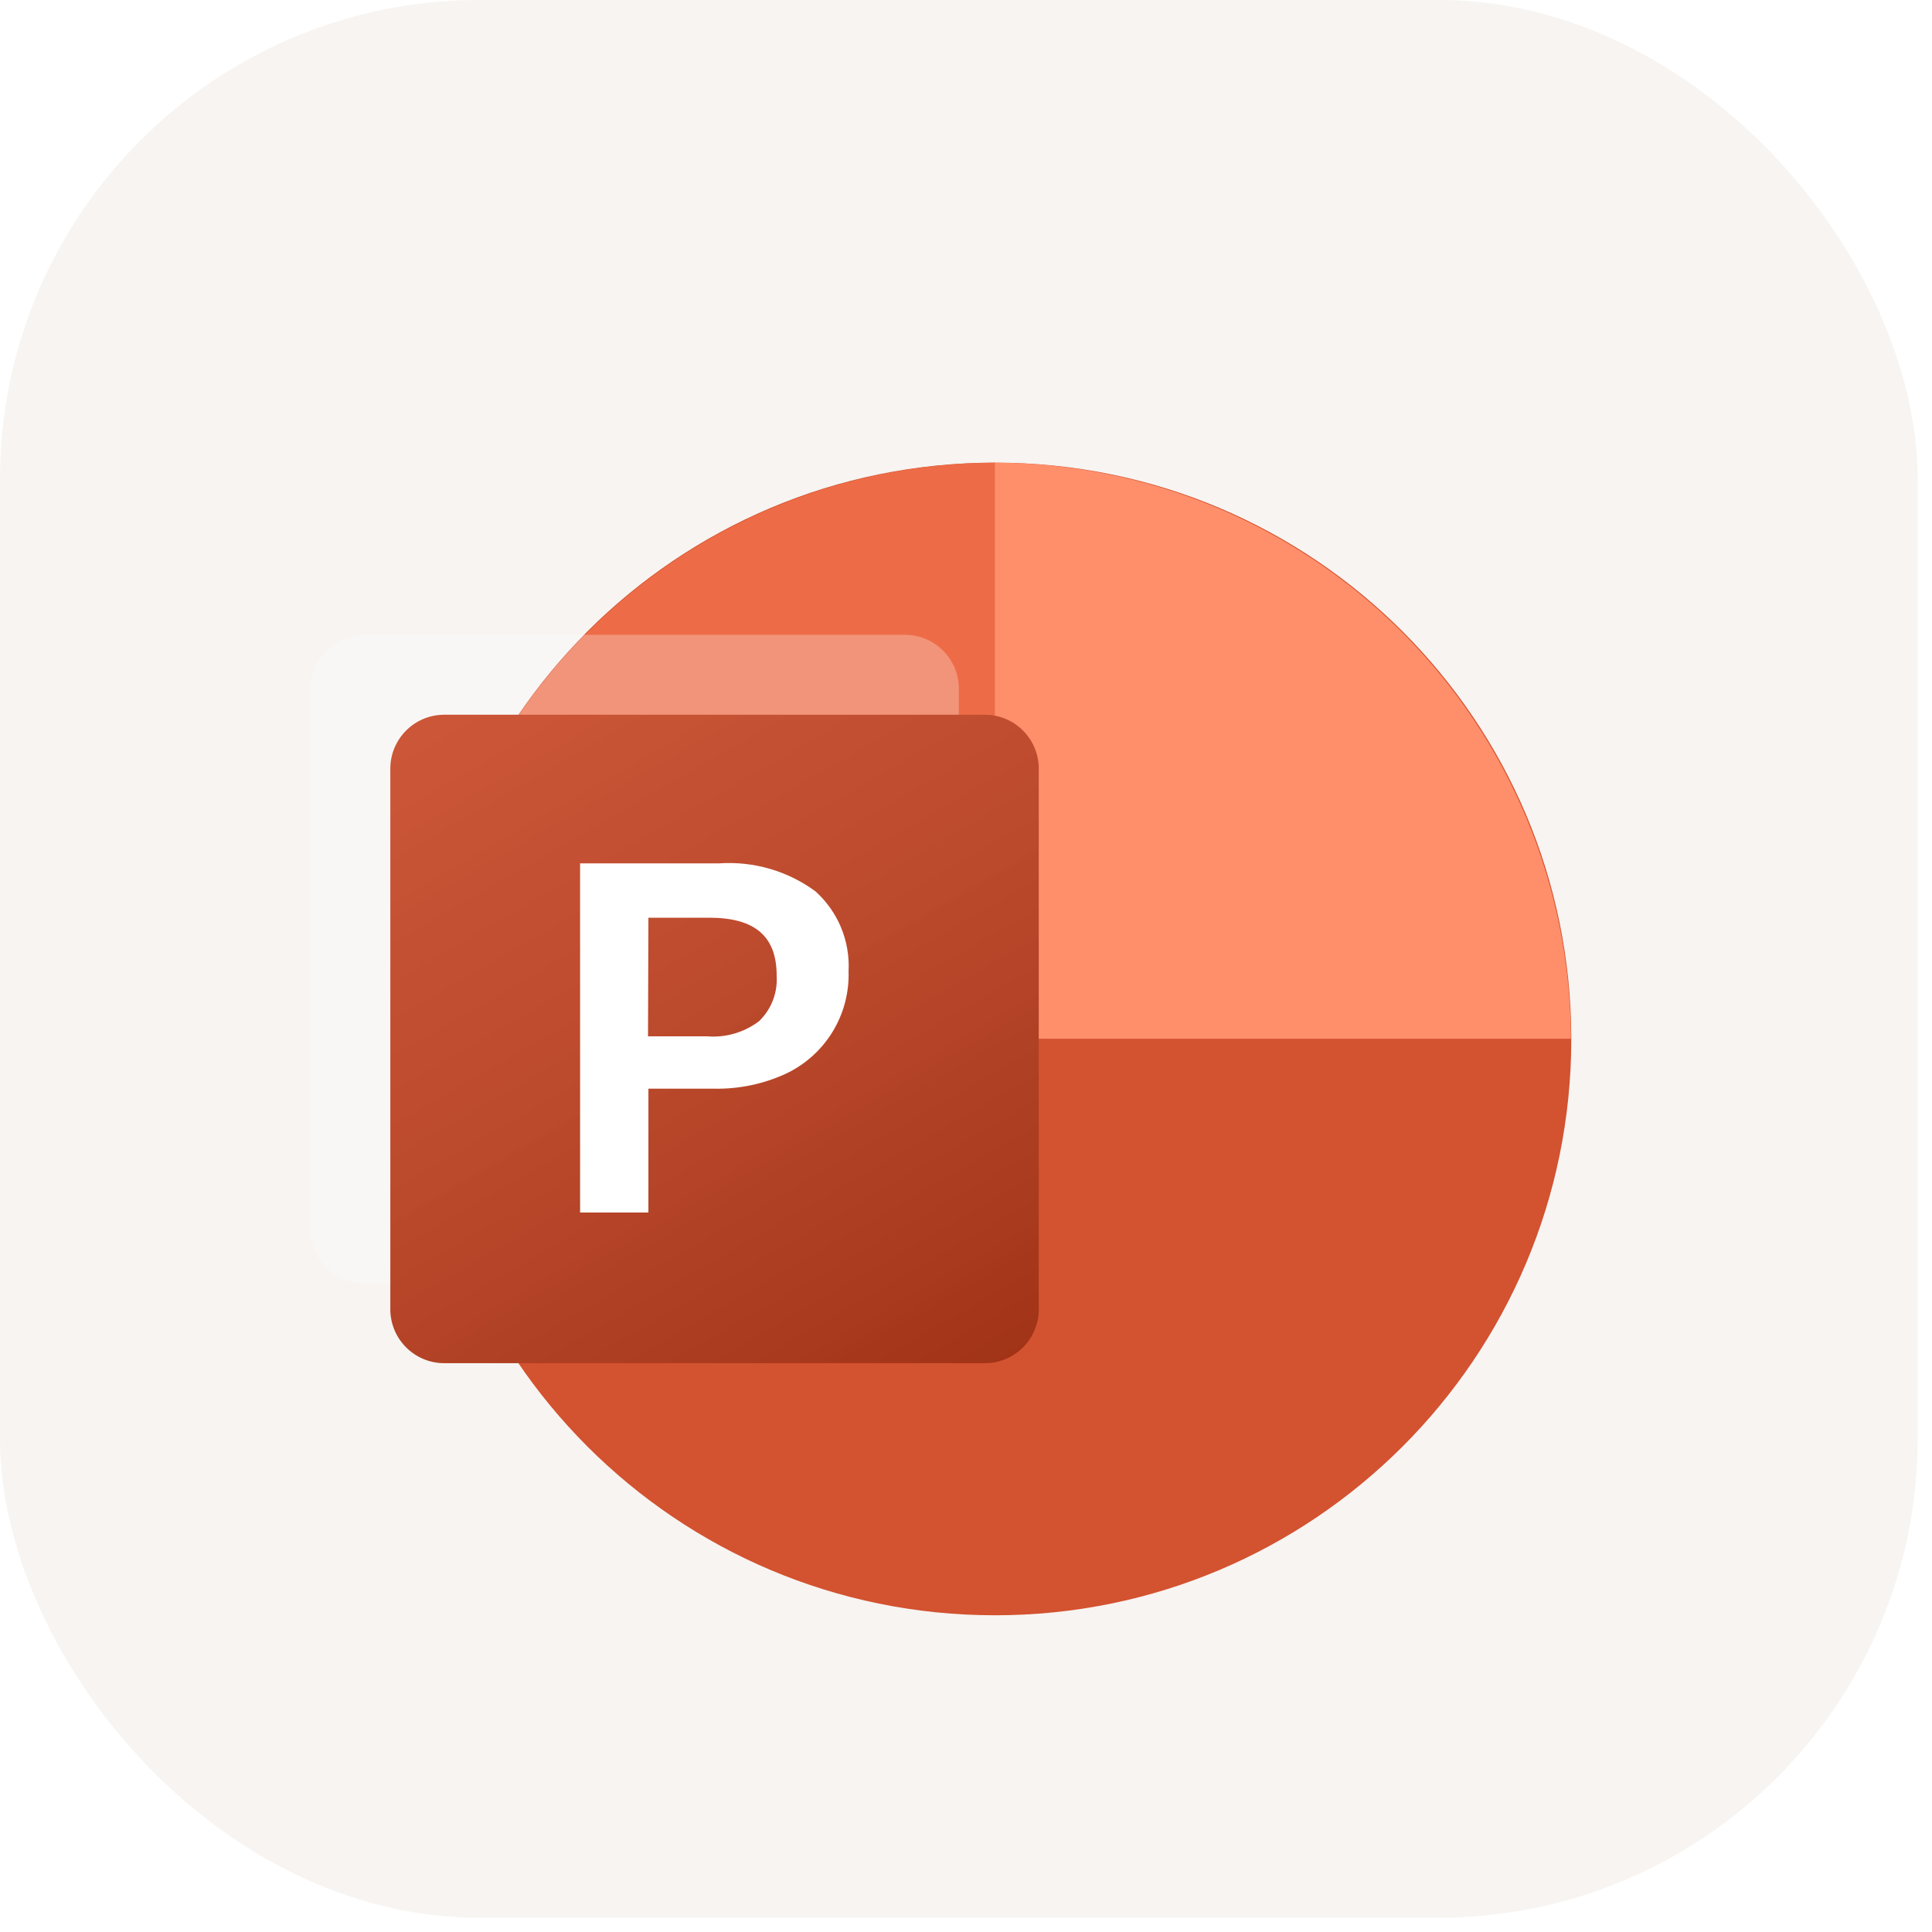
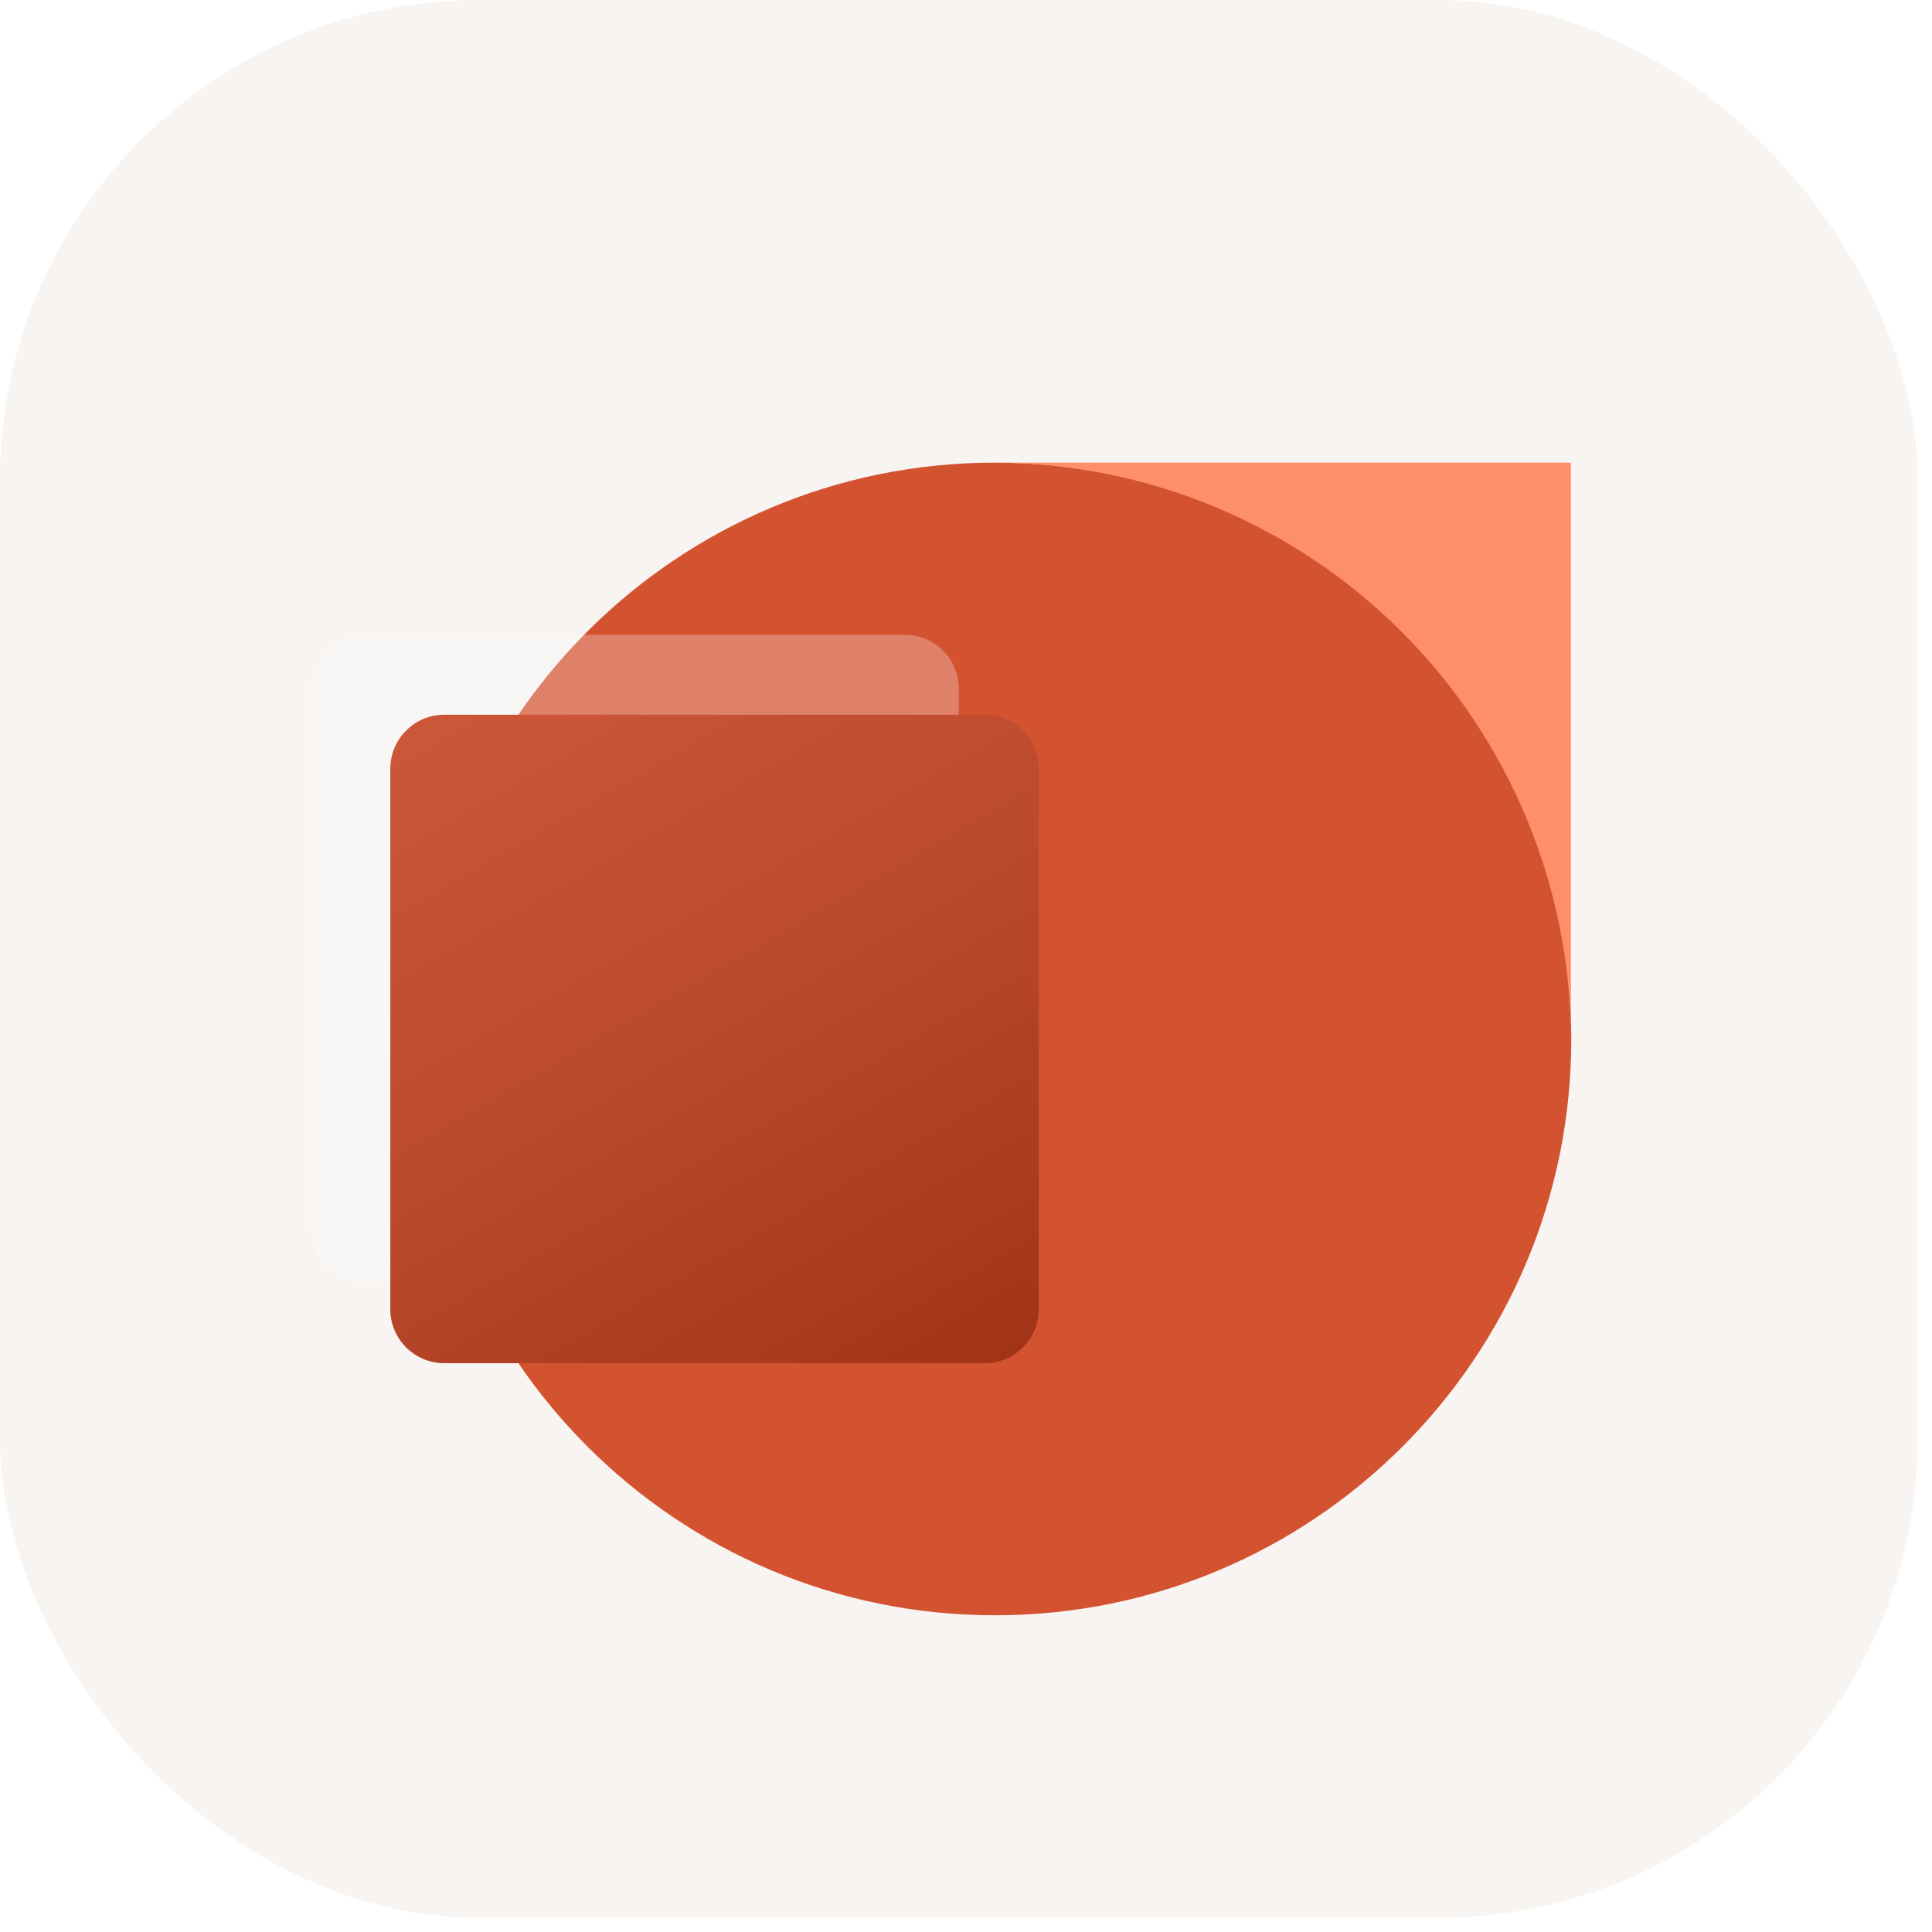
<svg xmlns="http://www.w3.org/2000/svg" width="81" height="81" viewBox="0 0 81 81" fill="none">
  <rect width="80.4" height="80.4" rx="20.1" fill="#F7F4F1" />
  <g filter="url(#filter0_d_299_3782)">
    <g style="mix-blend-mode:multiply" opacity="0.2">
      <g style="mix-blend-mode:multiply">
-         <path d="M41.724 16.047H41.707C28.367 16.047 17.554 26.861 17.554 40.2V40.217C17.554 53.557 28.367 64.371 41.707 64.371H41.724C55.063 64.371 65.877 53.557 65.877 40.217V40.2C65.877 26.861 55.063 16.047 41.724 16.047Z" fill="white" />
-       </g>
+         </g>
    </g>
    <g style="mix-blend-mode:multiply" opacity="0.12">
      <g style="mix-blend-mode:multiply">
        <path d="M41.724 16.047H41.707C28.368 16.047 17.554 26.861 17.554 40.2V40.217C17.554 53.557 28.368 64.371 41.707 64.371H41.724C55.064 64.371 65.877 53.557 65.877 40.217V40.2C65.877 26.861 55.064 16.047 41.724 16.047Z" fill="white" />
      </g>
    </g>
    <path d="M41.724 16.047H41.707C28.368 16.047 17.554 26.861 17.554 40.2V40.217C17.554 53.557 28.368 64.371 41.707 64.371H41.724C55.064 64.371 65.877 53.557 65.877 40.217V40.2C65.877 26.861 55.064 16.047 41.724 16.047Z" fill="#D35230" />
-     <path d="M41.707 16.047C35.307 16.064 29.174 18.615 24.648 23.141C20.122 27.667 17.572 33.8 17.554 40.2H41.707V16.047Z" fill="#ED6C47" />
-     <path d="M41.707 16.047C48.108 16.064 54.241 18.615 58.767 23.141C63.292 27.667 65.843 33.8 65.861 40.2H41.707V16.047Z" fill="#FF8F6B" />
+     <path d="M41.707 16.047C48.108 16.064 54.241 18.615 58.767 23.141C63.292 27.667 65.843 33.8 65.861 40.2V16.047Z" fill="#FF8F6B" />
  </g>
  <g style="mix-blend-mode:multiply" opacity="0.48">
    <g style="mix-blend-mode:multiply" opacity="0.48">
      <g style="mix-blend-mode:multiply">
        <path d="M37.939 26.616H15.276C14.027 26.616 13.015 27.629 13.015 28.878V51.54C13.015 52.789 14.027 53.801 15.276 53.801H37.939C39.188 53.801 40.2 52.789 40.2 51.54V28.878C40.2 27.629 39.188 26.616 37.939 26.616Z" fill="white" />
      </g>
    </g>
  </g>
  <g style="mix-blend-mode:multiply" opacity="0.24">
    <g style="mix-blend-mode:multiply" opacity="0.24">
      <g style="mix-blend-mode:multiply">
        <path d="M37.939 26.616H15.276C14.027 26.616 13.015 27.629 13.015 28.878V51.54C13.015 52.789 14.027 53.801 15.276 53.801H37.939C39.188 53.801 40.2 52.789 40.2 51.54V28.878C40.2 27.629 39.188 26.616 37.939 26.616Z" fill="white" />
      </g>
    </g>
  </g>
  <g filter="url(#filter1_d_299_3782)">
    <path d="M37.939 26.616H15.276C14.027 26.616 13.015 27.629 13.015 28.878V51.54C13.015 52.789 14.027 53.801 15.276 53.801H37.939C39.188 53.801 40.2 52.789 40.2 51.54V28.878C40.2 27.629 39.188 26.616 37.939 26.616Z" fill="#C43E1C" />
    <g style="mix-blend-mode:soft-light" opacity="0.5">
      <path style="mix-blend-mode:soft-light" opacity="0.5" d="M37.939 26.616H15.276C14.027 26.616 13.015 27.629 13.015 28.878V51.54C13.015 52.789 14.027 53.801 15.276 53.801H37.939C39.188 53.801 40.2 52.789 40.2 51.54V28.878C40.2 27.629 39.188 26.616 37.939 26.616Z" fill="url(#paint0_linear_299_3782)" />
    </g>
-     <path d="M26.8 32.847C28.241 32.748 29.672 33.163 30.837 34.019C31.303 34.438 31.671 34.957 31.912 35.537C32.152 36.116 32.26 36.742 32.227 37.369C32.255 38.267 32.02 39.154 31.549 39.919C31.079 40.684 30.394 41.294 29.58 41.674C28.65 42.098 27.637 42.31 26.616 42.294H23.835V47.486H20.971V32.847H26.8ZM23.818 40.099H26.297C27.077 40.162 27.852 39.935 28.475 39.463C28.729 39.218 28.927 38.919 29.054 38.59C29.181 38.26 29.235 37.906 29.212 37.553C29.212 35.879 28.274 35.125 26.381 35.125H23.835L23.818 40.099Z" fill="white" />
  </g>
  <defs>
    <filter id="filter0_d_299_3782" x="14.204" y="16.047" width="55.024" height="55.024" filterUnits="userSpaceOnUse" color-interpolation-filters="sRGB">
      <feFlood flood-opacity="0" result="BackgroundImageFix" />
      <feColorMatrix in="SourceAlpha" type="matrix" values="0 0 0 0 0 0 0 0 0 0 0 0 0 0 0 0 0 0 127 0" result="hardAlpha" />
      <feOffset dy="3.35" />
      <feGaussianBlur stdDeviation="1.675" />
      <feComposite in2="hardAlpha" operator="out" />
      <feColorMatrix type="matrix" values="0 0 0 0 0 0 0 0 0 0 0 0 0 0 0 0 0 0 0.12 0" />
      <feBlend mode="normal" in2="BackgroundImageFix" result="effect1_dropShadow_299_3782" />
      <feBlend mode="normal" in="SourceGraphic" in2="effect1_dropShadow_299_3782" result="shape" />
    </filter>
    <filter id="filter1_d_299_3782" x="13.015" y="26.616" width="33.886" height="33.885" filterUnits="userSpaceOnUse" color-interpolation-filters="sRGB">
      <feFlood flood-opacity="0" result="BackgroundImageFix" />
      <feColorMatrix in="SourceAlpha" type="matrix" values="0 0 0 0 0 0 0 0 0 0 0 0 0 0 0 0 0 0 127 0" result="hardAlpha" />
      <feOffset dx="3.35" dy="3.35" />
      <feGaussianBlur stdDeviation="1.675" />
      <feComposite in2="hardAlpha" operator="out" />
      <feColorMatrix type="matrix" values="0 0 0 0 0 0 0 0 0 0 0 0 0 0 0 0 0 0 0.22 0" />
      <feBlend mode="normal" in2="BackgroundImageFix" result="effect1_dropShadow_299_3782" />
      <feBlend mode="normal" in="SourceGraphic" in2="effect1_dropShadow_299_3782" result="shape" />
    </filter>
    <linearGradient id="paint0_linear_299_3782" x1="17.738" y1="24.841" x2="35.476" y2="55.56" gradientUnits="userSpaceOnUse">
      <stop stop-color="white" stop-opacity="0.5" />
      <stop offset="1" stop-opacity="0.7" />
    </linearGradient>
  </defs>
</svg>